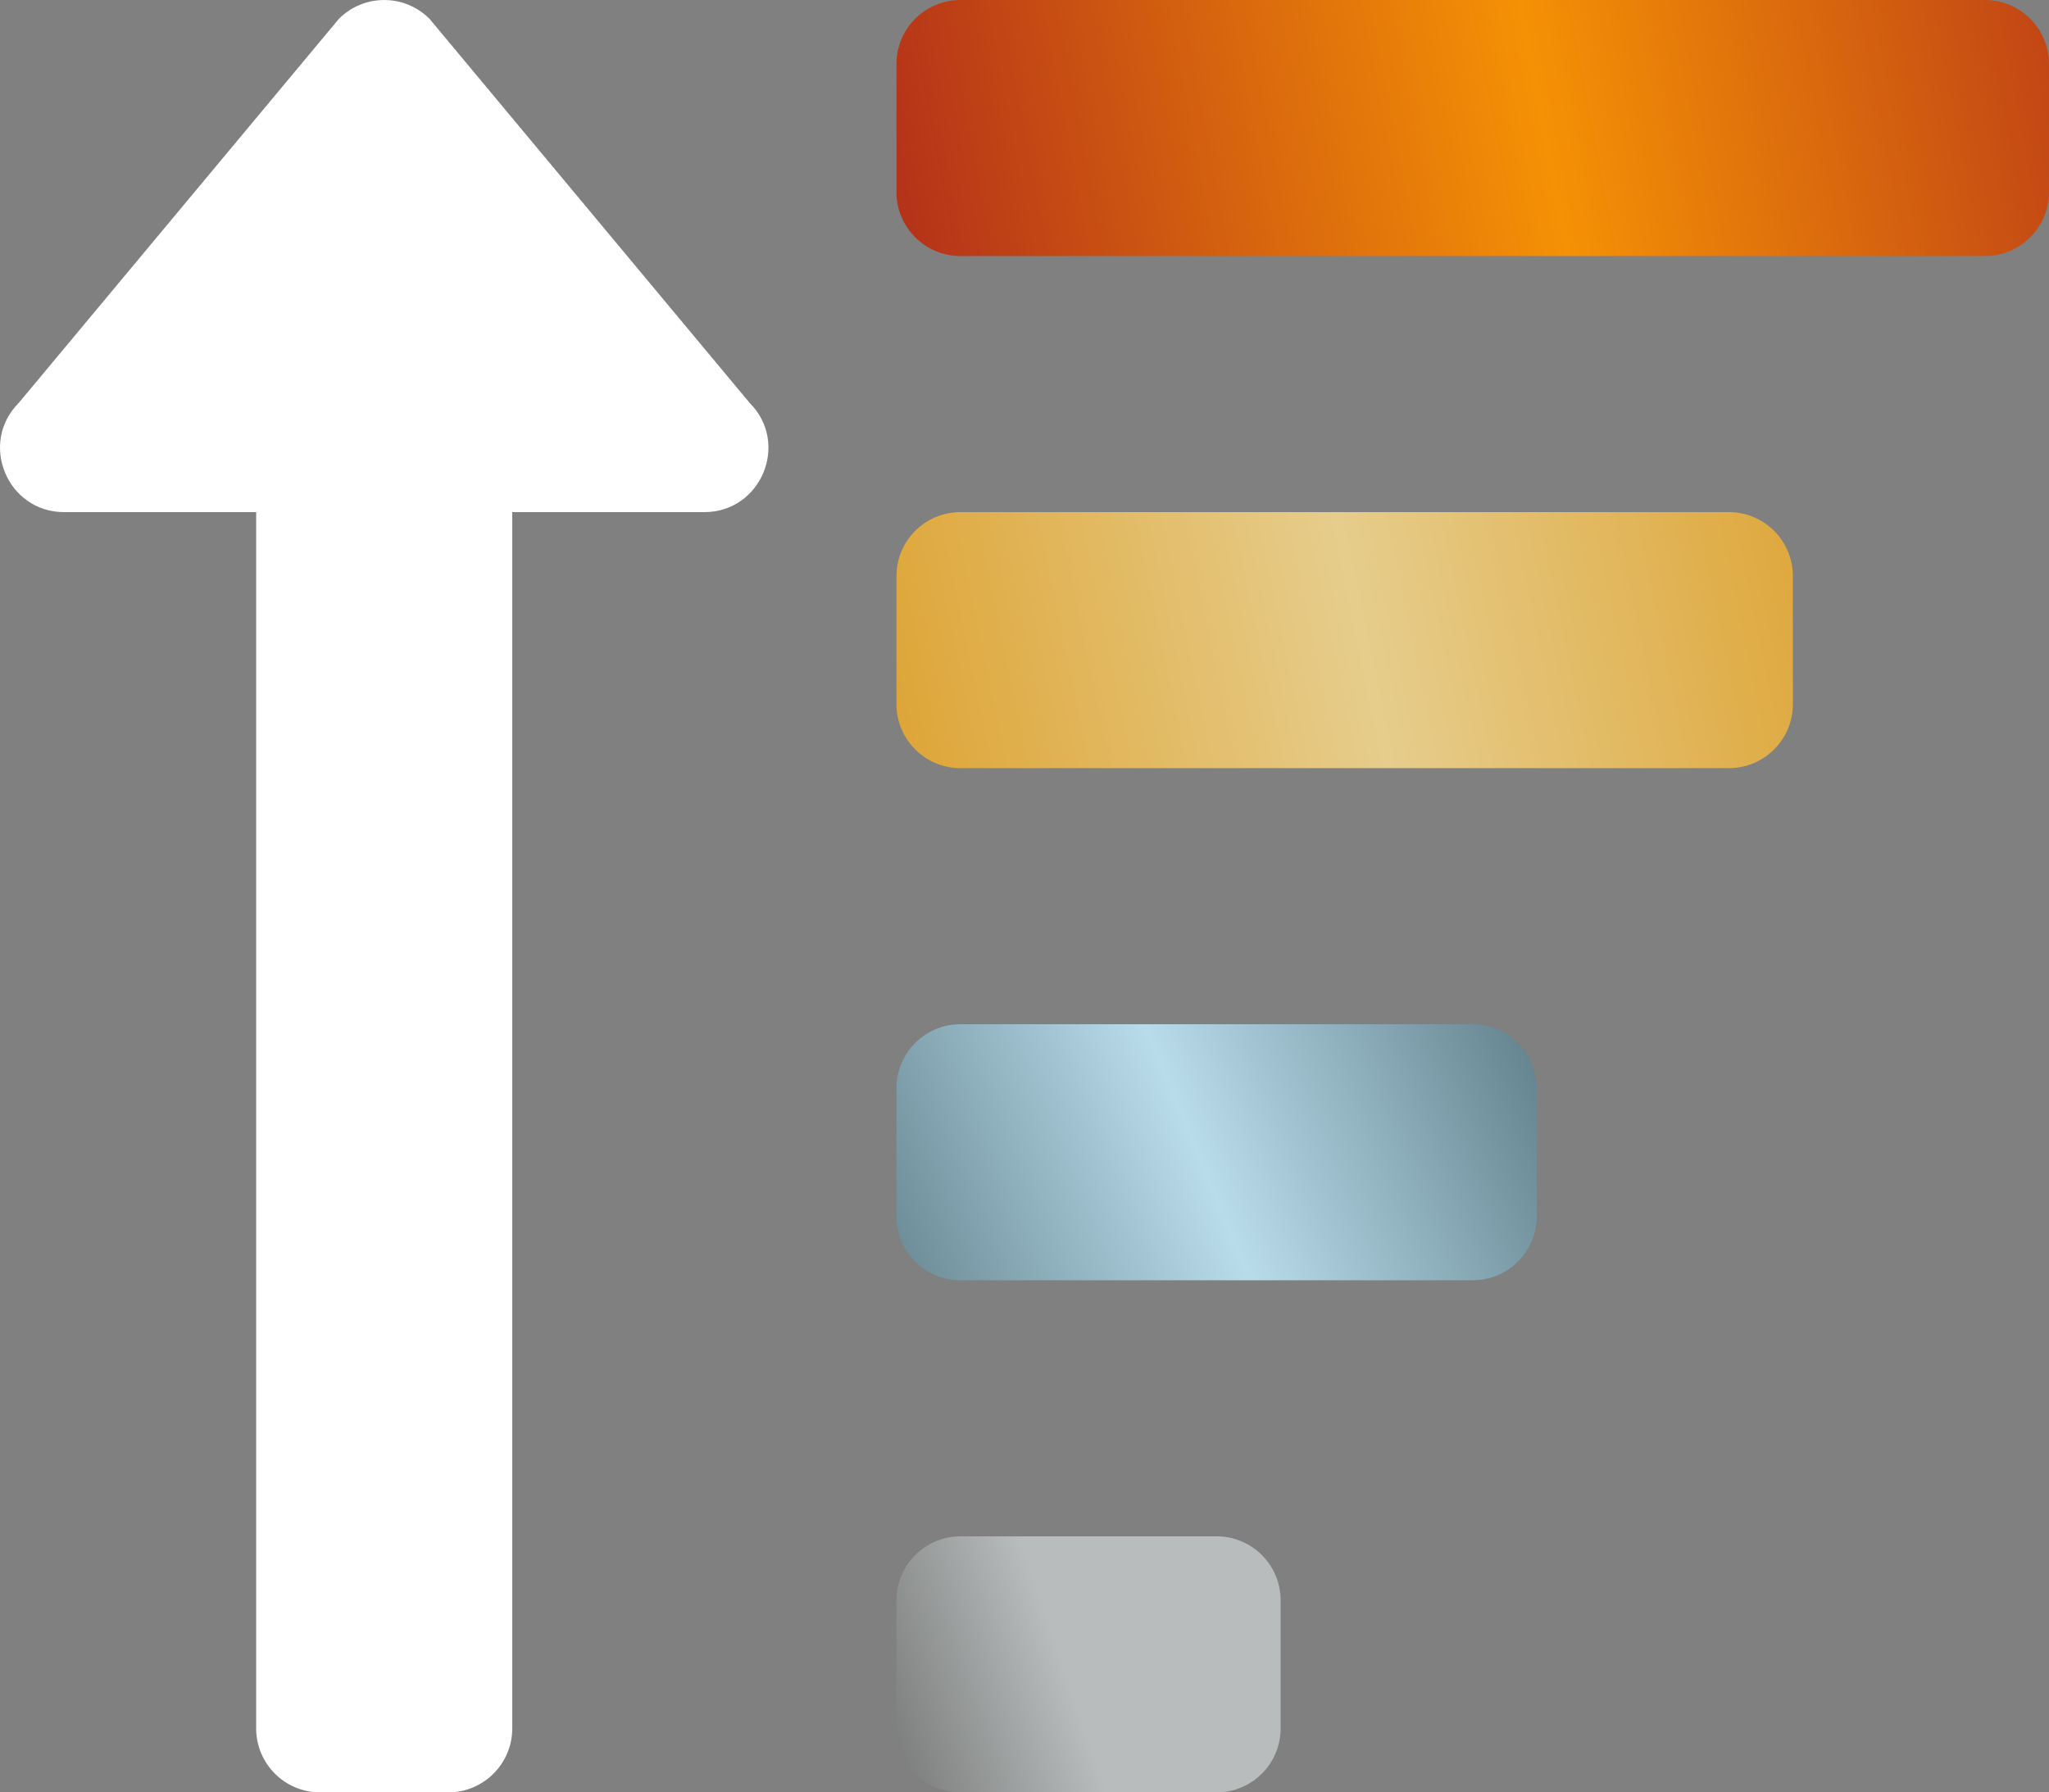
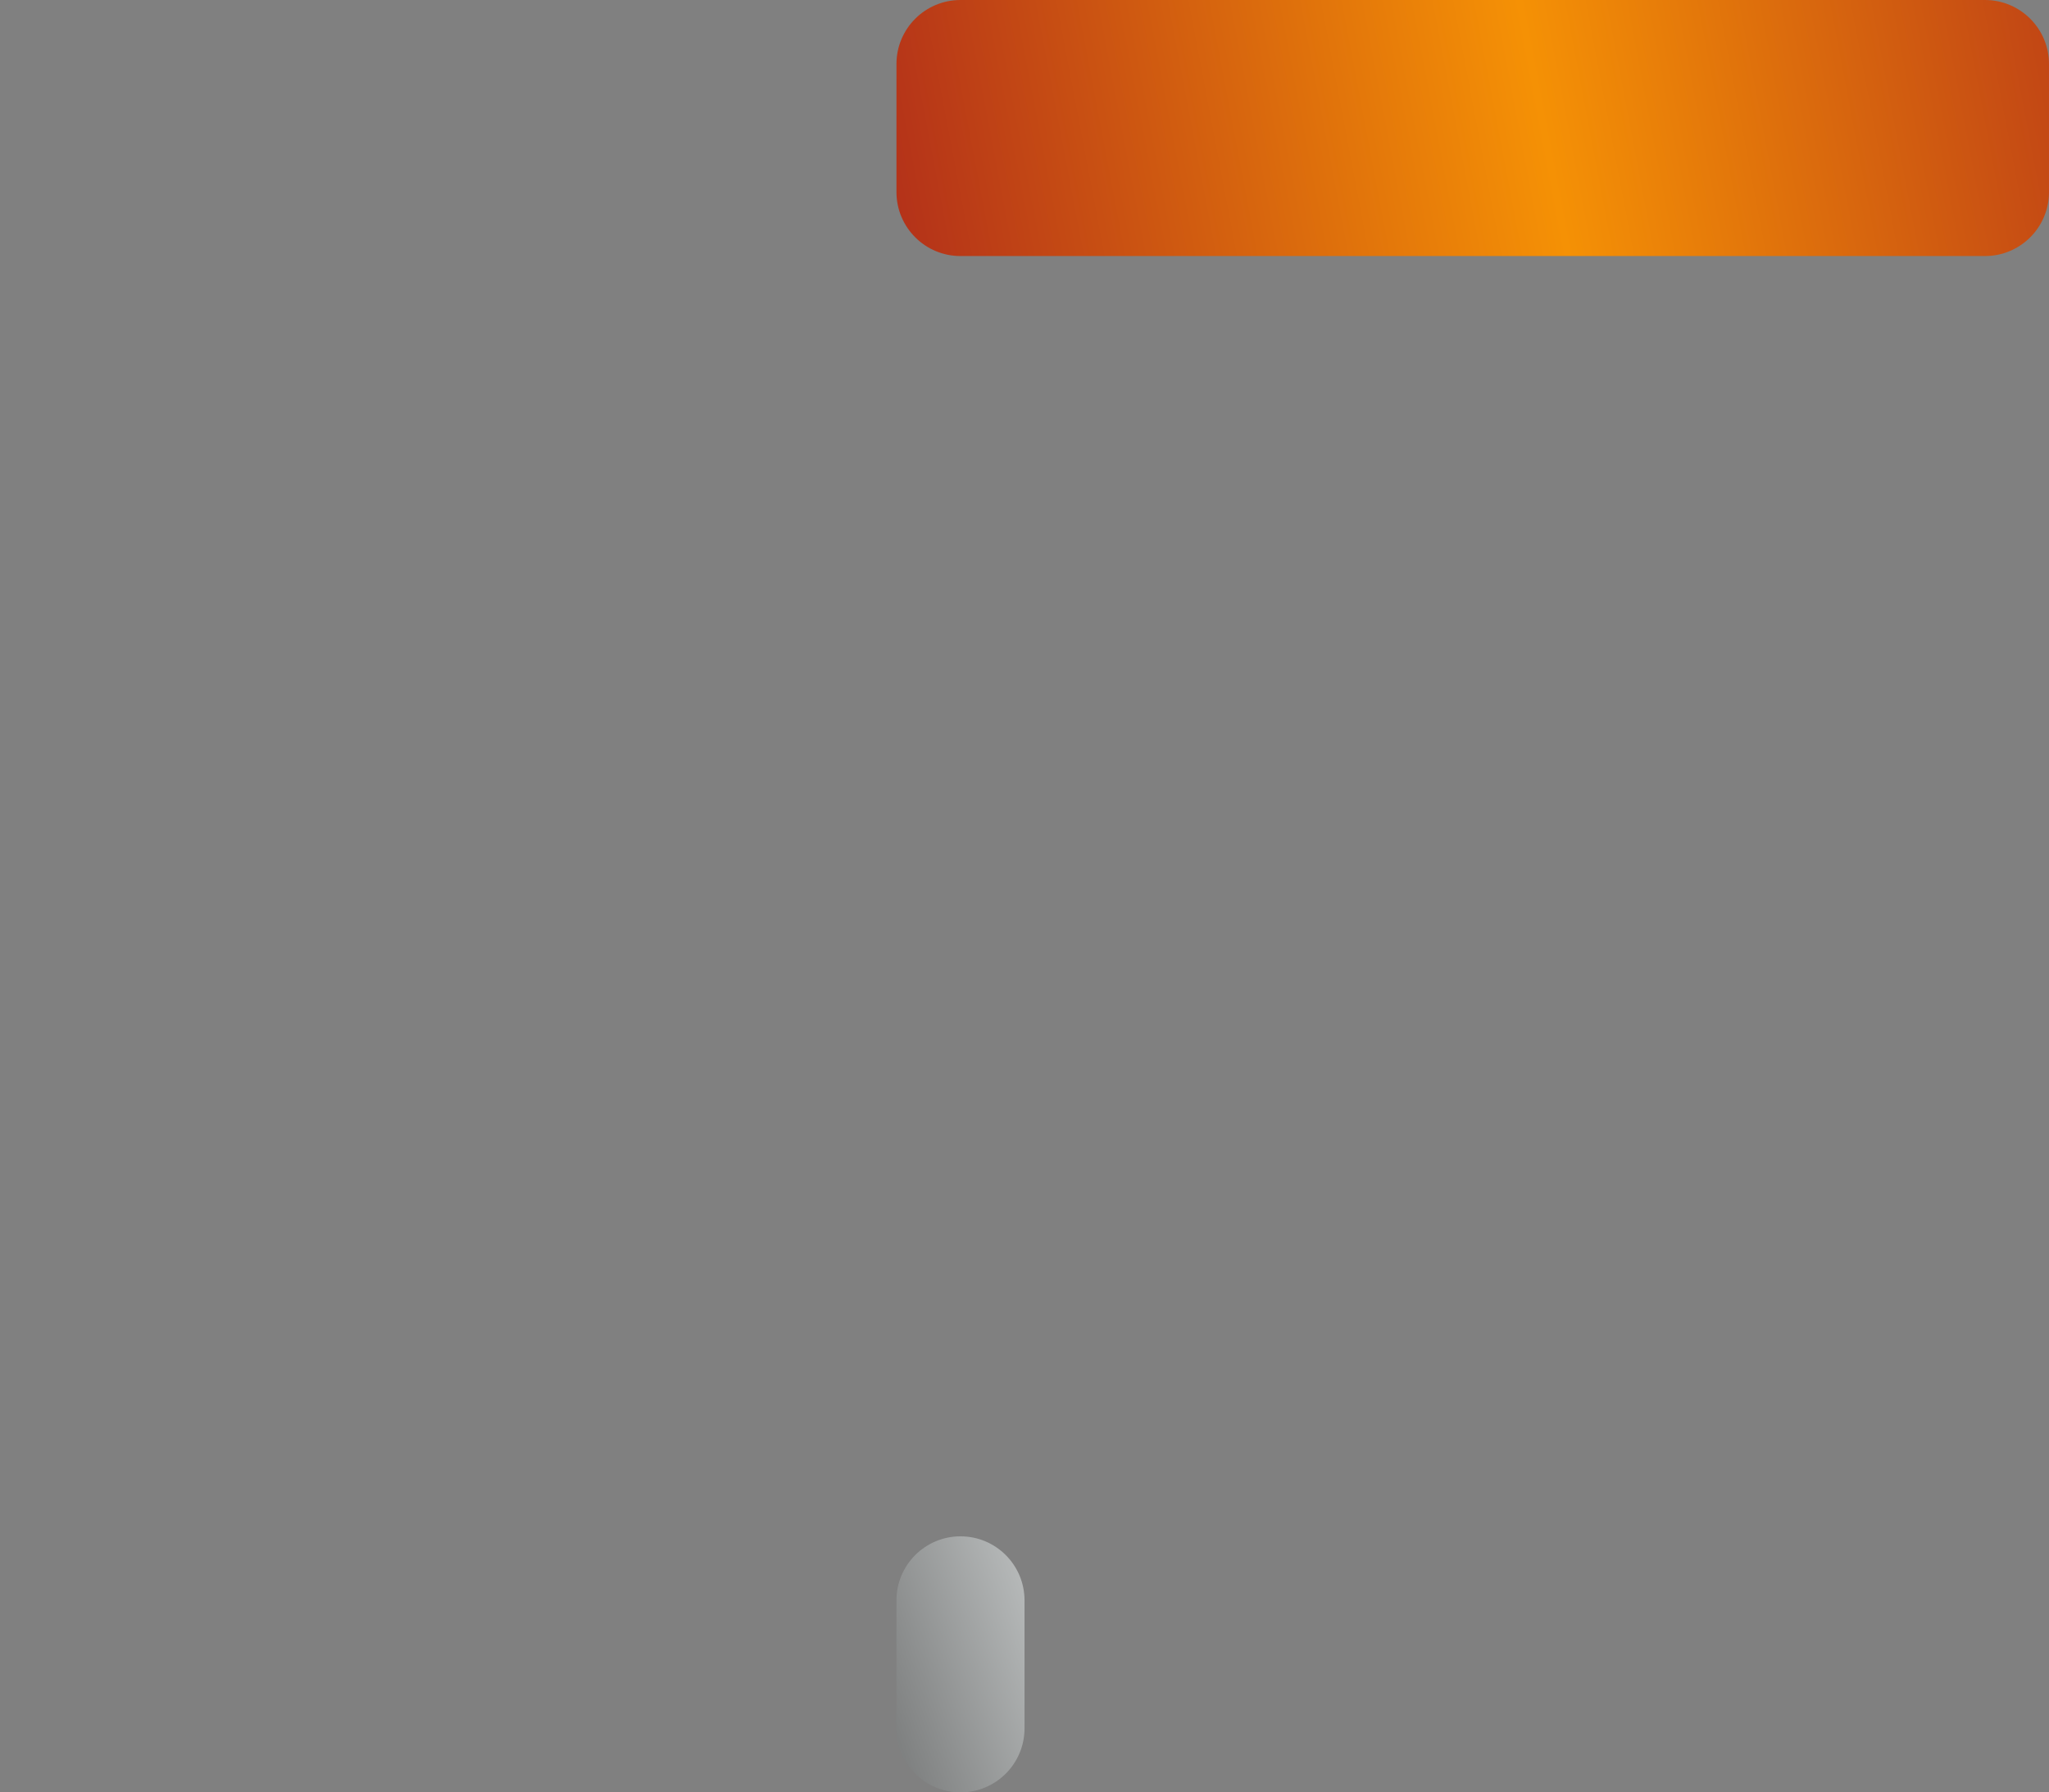
<svg xmlns="http://www.w3.org/2000/svg" xmlns:ns1="http://www.inkscape.org/namespaces/inkscape" xmlns:ns2="http://sodipodi.sourceforge.net/DTD/sodipodi-0.dtd" xmlns:xlink="http://www.w3.org/1999/xlink" width="135.468mm" height="118.533mm" viewBox="0 0 135.468 118.533" version="1.1" id="svg8" ns1:version="0.92.2 (5c3e80d, 2017-08-06)" ns2:docname="sort-rarity.svg">
  <rect x="0" y="0" width="135.468" height="118.533" fill="#808080" stroke="none" />
  <defs id="defs2">
    <linearGradient ns1:collect="always" id="linearGradient4581">
      <stop style="stop-color:#212121;stop-opacity:1" offset="0" id="stop4577" />
      <stop style="stop-color:#b9bcbc;stop-opacity:1" offset="1" id="stop4579" />
    </linearGradient>
    <linearGradient ns1:collect="always" id="linearGradient4573">
      <stop style="stop-color:#46646e;stop-opacity:1" offset="0" id="stop4569" />
      <stop style="stop-color:#b9dceb;stop-opacity:1" offset="1" id="stop4571" />
    </linearGradient>
    <linearGradient ns1:collect="always" id="linearGradient4565">
      <stop style="stop-color:#b43219;stop-opacity:1;" offset="0" id="stop4561" />
      <stop style="stop-color:#f59105;stop-opacity:1" offset="1" id="stop4563" />
    </linearGradient>
    <linearGradient id="linearGradient4540" ns1:collect="always">
      <stop id="stop4552" offset="0" style="stop-color:#dea537;stop-opacity:1;" />
      <stop id="stop4554" offset="1" style="stop-color:#e6cd8c;stop-opacity:1" />
    </linearGradient>
    <linearGradient ns1:collect="always" xlink:href="#linearGradient4540" id="linearGradient4559" x1="64.862" y1="55.694" x2="95.798" y2="49.28" gradientUnits="userSpaceOnUse" spreadMethod="reflect" />
    <linearGradient ns1:collect="always" xlink:href="#linearGradient4565" id="linearGradient4567" x1="65.462" y1="23.116" x2="107.69" y2="15.097" gradientUnits="userSpaceOnUse" spreadMethod="reflect" />
    <linearGradient ns1:collect="always" xlink:href="#linearGradient4573" id="linearGradient4575" x1="56.107" y1="95.813" x2="85.24" y2="83.786" gradientUnits="userSpaceOnUse" spreadMethod="reflect" />
    <linearGradient ns1:collect="always" xlink:href="#linearGradient4581" id="linearGradient4583" x1="46.687" y1="127.971" x2="76.364" y2="117.815" gradientUnits="userSpaceOnUse" />
  </defs>
  <ns2:namedview id="base" pagecolor="#ffffff" bordercolor="#666666" borderopacity="1.0" ns1:pageopacity="0.0" ns1:pageshadow="2" ns1:zoom="0.98994949" ns1:cx="191.28342" ns1:cy="197.13645" ns1:document-units="mm" ns1:current-layer="layer1" showgrid="false" ns1:window-width="1920" ns1:window-height="1057" ns1:window-x="-8" ns1:window-y="-8" ns1:window-maximized="1" fit-margin-top="0" fit-margin-left="0" fit-margin-right="0" fit-margin-bottom="0" />
  <g ns1:label="Layer 1" ns1:groupmode="layer" id="layer1" transform="translate(-5.593,-6.412)">
-     <path ns1:label="4" style="display:inline;fill:url(#linearGradient4583);fill-opacity:1;stroke-width:0.265" ns1:connector-curvature="0" d="m 86.028,108.012 h -16.933 c -2.338,0 -4.233,1.895 -4.233,4.233 v 8.467 c 2e-6,2.338 1.895,4.233 4.233,4.233 h 16.933 c 2.338,0 4.233,-1.895 4.233,-4.233 v -8.467 c -2e-6,-2.338 -1.895,-4.233 -4.233,-4.233 z" id="path4528" ns2:nodetypes="scsscssss" />
-     <path ns2:nodetypes="ccssccssc" id="path4520" d="M 102.962,74.145 H 69.095 c -2.338,-4e-6 -4.233,1.895 -4.233,4.233 v 8.467 c 2e-6,2.338 1.895,4.233 4.233,4.233 h 33.867 c 2.338,4e-6 4.233,-1.895 4.233,-4.233 v -8.467 c 0,-2.338 -1.895,-4.233 -4.233,-4.233 z" ns1:connector-curvature="0" style="display:inline;fill:url(#linearGradient4575);fill-opacity:1;stroke-width:0.265" ns1:label="3" />
-     <path id="path4504" d="M 119.895,40.279 H 69.095 c -2.338,-4e-6 -4.233,1.895 -4.233,4.233 v 8.467 c 0,2.338 1.895,4.233 4.233,4.233 h 50.8 c 2.338,-2e-6 4.233,-1.895 4.233,-4.233 v -8.467 c 0,-2.338 -1.895,-4.233 -4.233,-4.233 z" ns1:connector-curvature="0" style="fill:url(#linearGradient4559);fill-opacity:1;stroke-width:0.265" ns1:label="2" ns2:nodetypes="scsscssss" />
+     <path ns1:label="4" style="display:inline;fill:url(#linearGradient4583);fill-opacity:1;stroke-width:0.265" ns1:connector-curvature="0" d="m 86.028,108.012 h -16.933 c -2.338,0 -4.233,1.895 -4.233,4.233 v 8.467 c 2e-6,2.338 1.895,4.233 4.233,4.233 c 2.338,0 4.233,-1.895 4.233,-4.233 v -8.467 c -2e-6,-2.338 -1.895,-4.233 -4.233,-4.233 z" id="path4528" ns2:nodetypes="scsscssss" />
    <path ns1:label="1" style="fill:url(#linearGradient4567);fill-opacity:1;stroke-width:0.265" ns1:connector-curvature="0" d="M 136.828,6.412 H 69.095 c -2.338,-3.7e-6 -4.233,1.895 -4.233,4.233 v 8.467 c 0,2.338 1.895,4.233 4.233,4.233 h 67.733 c 2.338,4e-6 4.233,-1.895 4.233,-4.233 v -8.467 c 0,-2.338 -1.895,-4.233 -4.233,-4.233 z" id="path4524" ns2:nodetypes="ccssccssc" />
-     <path ns2:nodetypes="scsssscsccccs" id="path4526" d="M 9.828,40.279 H 22.528 v 80.433 c 2e-6,2.338 1.895,4.233 4.233,4.233 h 8.467 c 2.338,0 4.233,-1.895 4.233,-4.233 V 40.279 h 12.7 c 3.76,0 5.657,-4.561 2.992,-7.226 L 33.987,7.653 c -1.653,-1.652 -4.332,-1.652 -5.985,0 L 6.836,33.053 c -2.656,2.659 -0.773,7.226 2.992,7.226 z" ns1:connector-curvature="0" style="fill:#ffffff;fill-opacity:1;stroke-width:0.265" ns1:label="Arrow" />
  </g>
</svg>